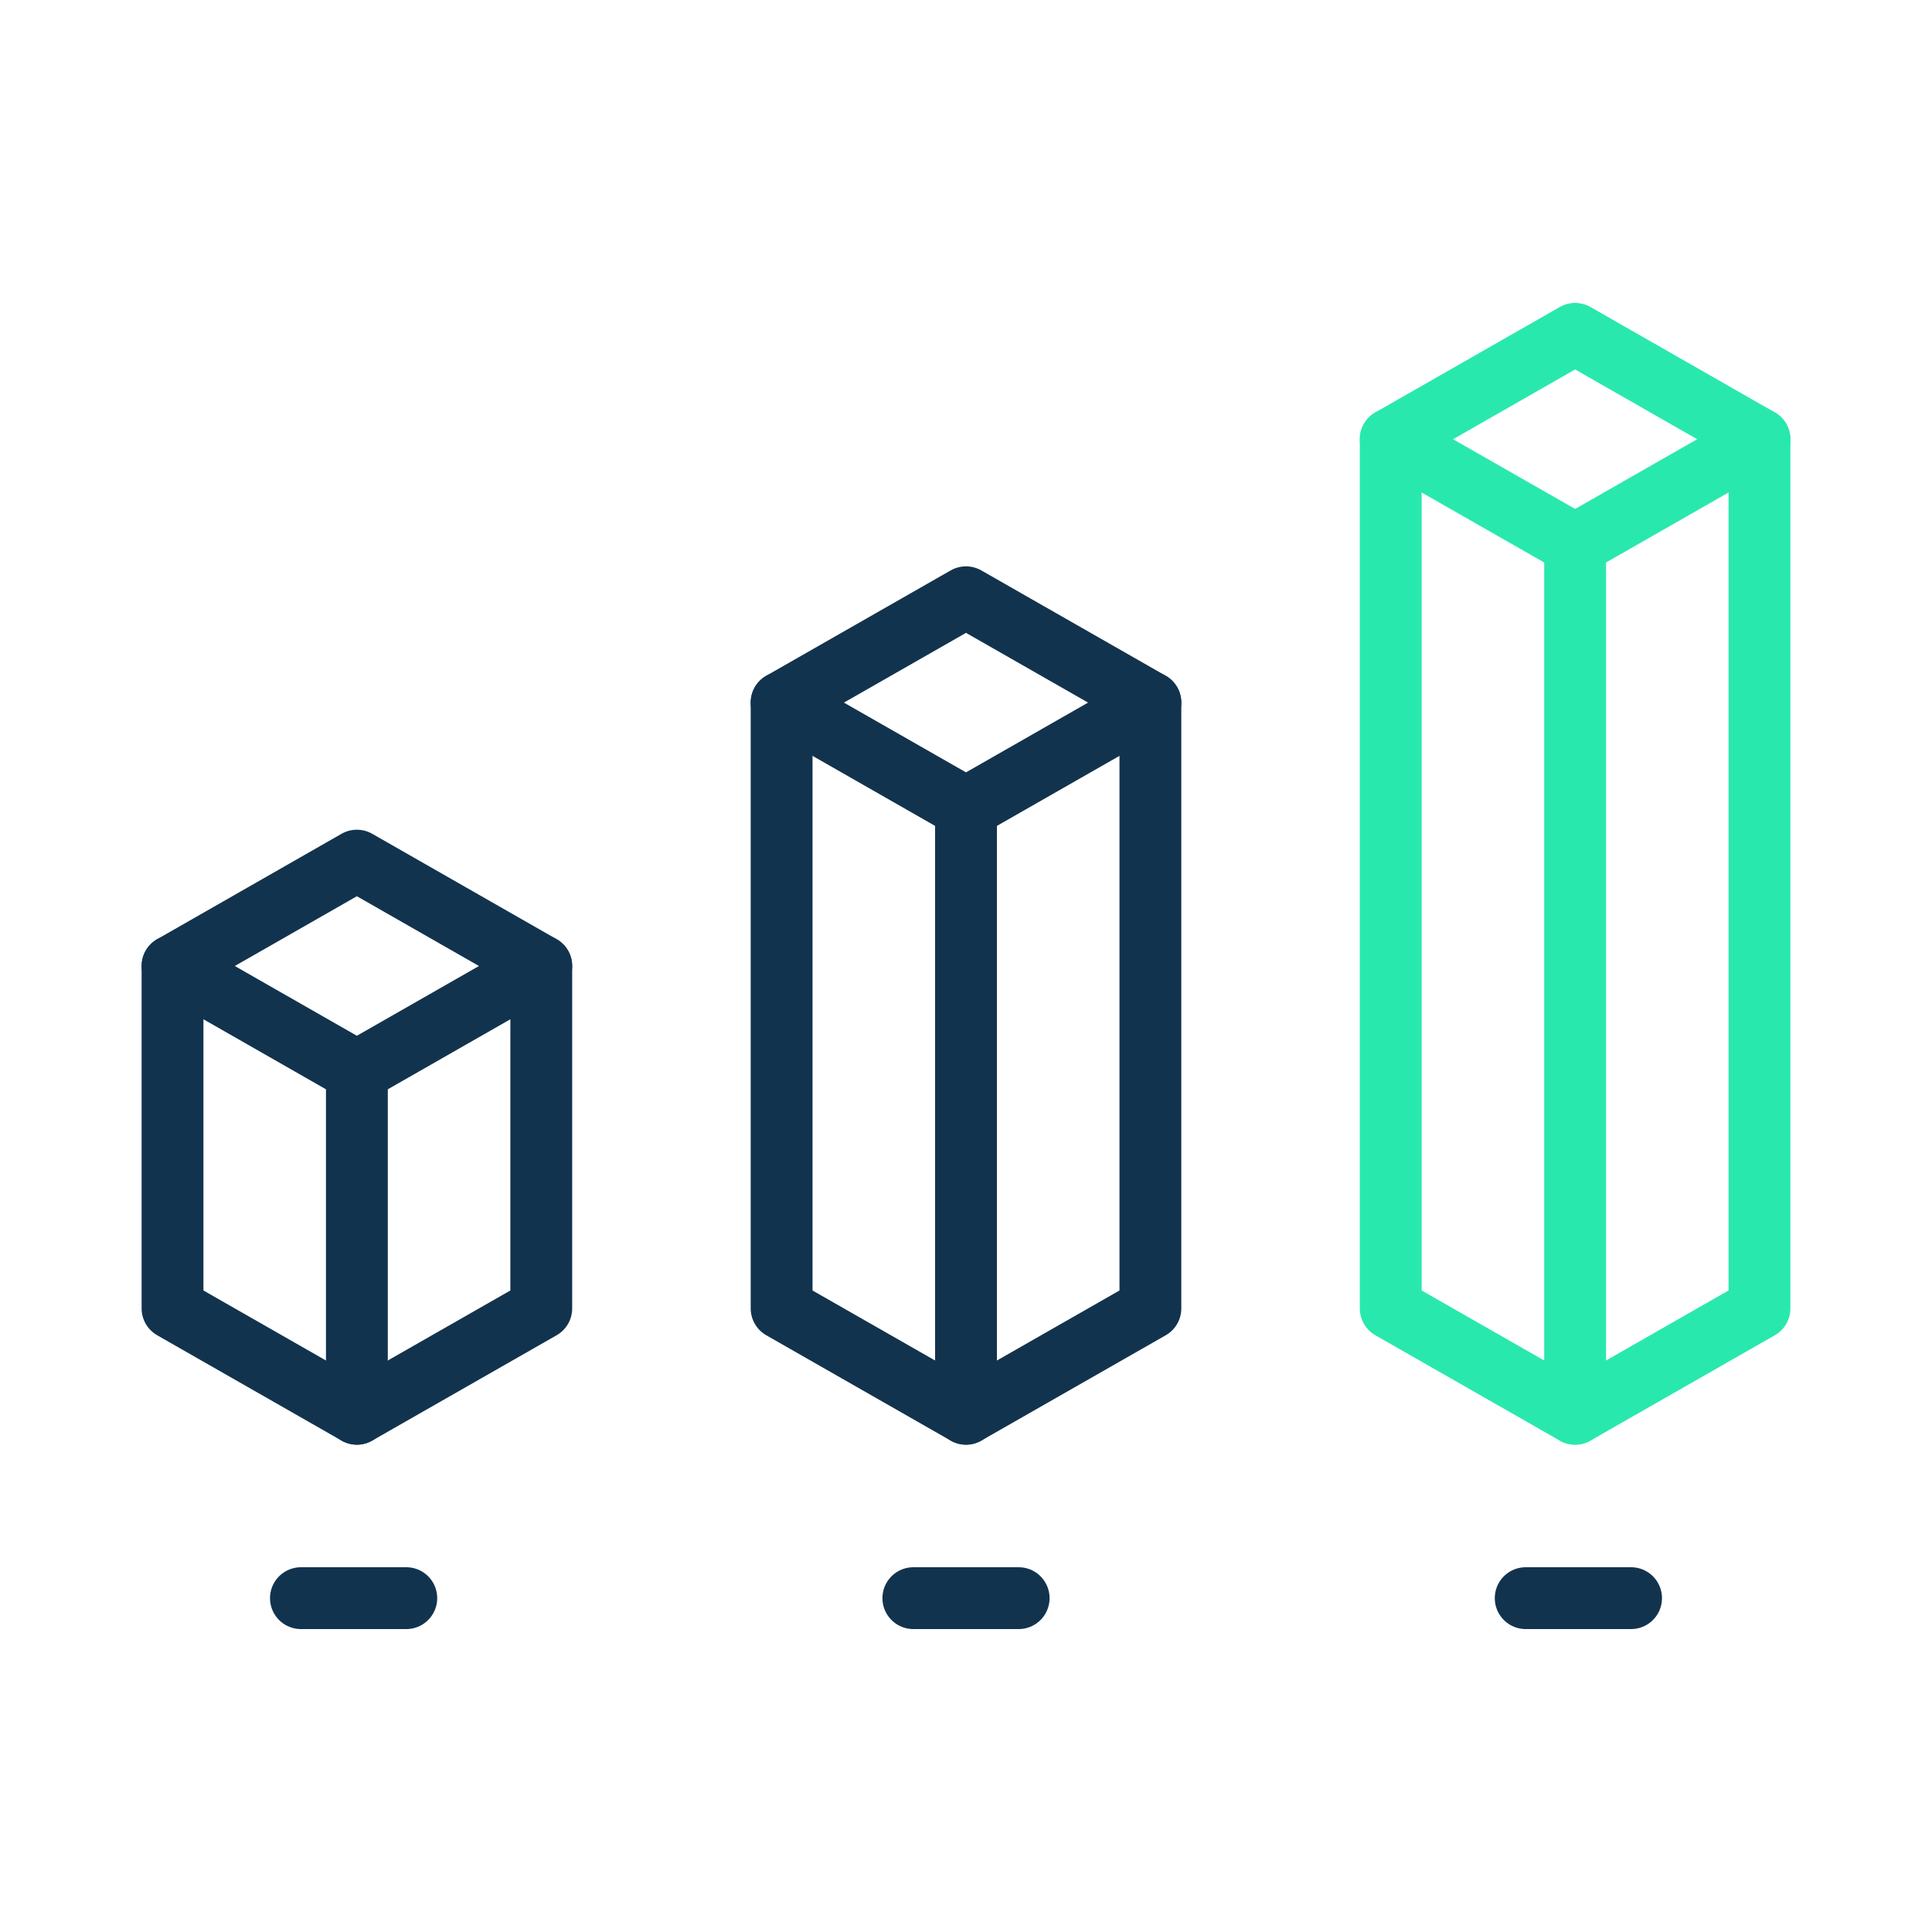
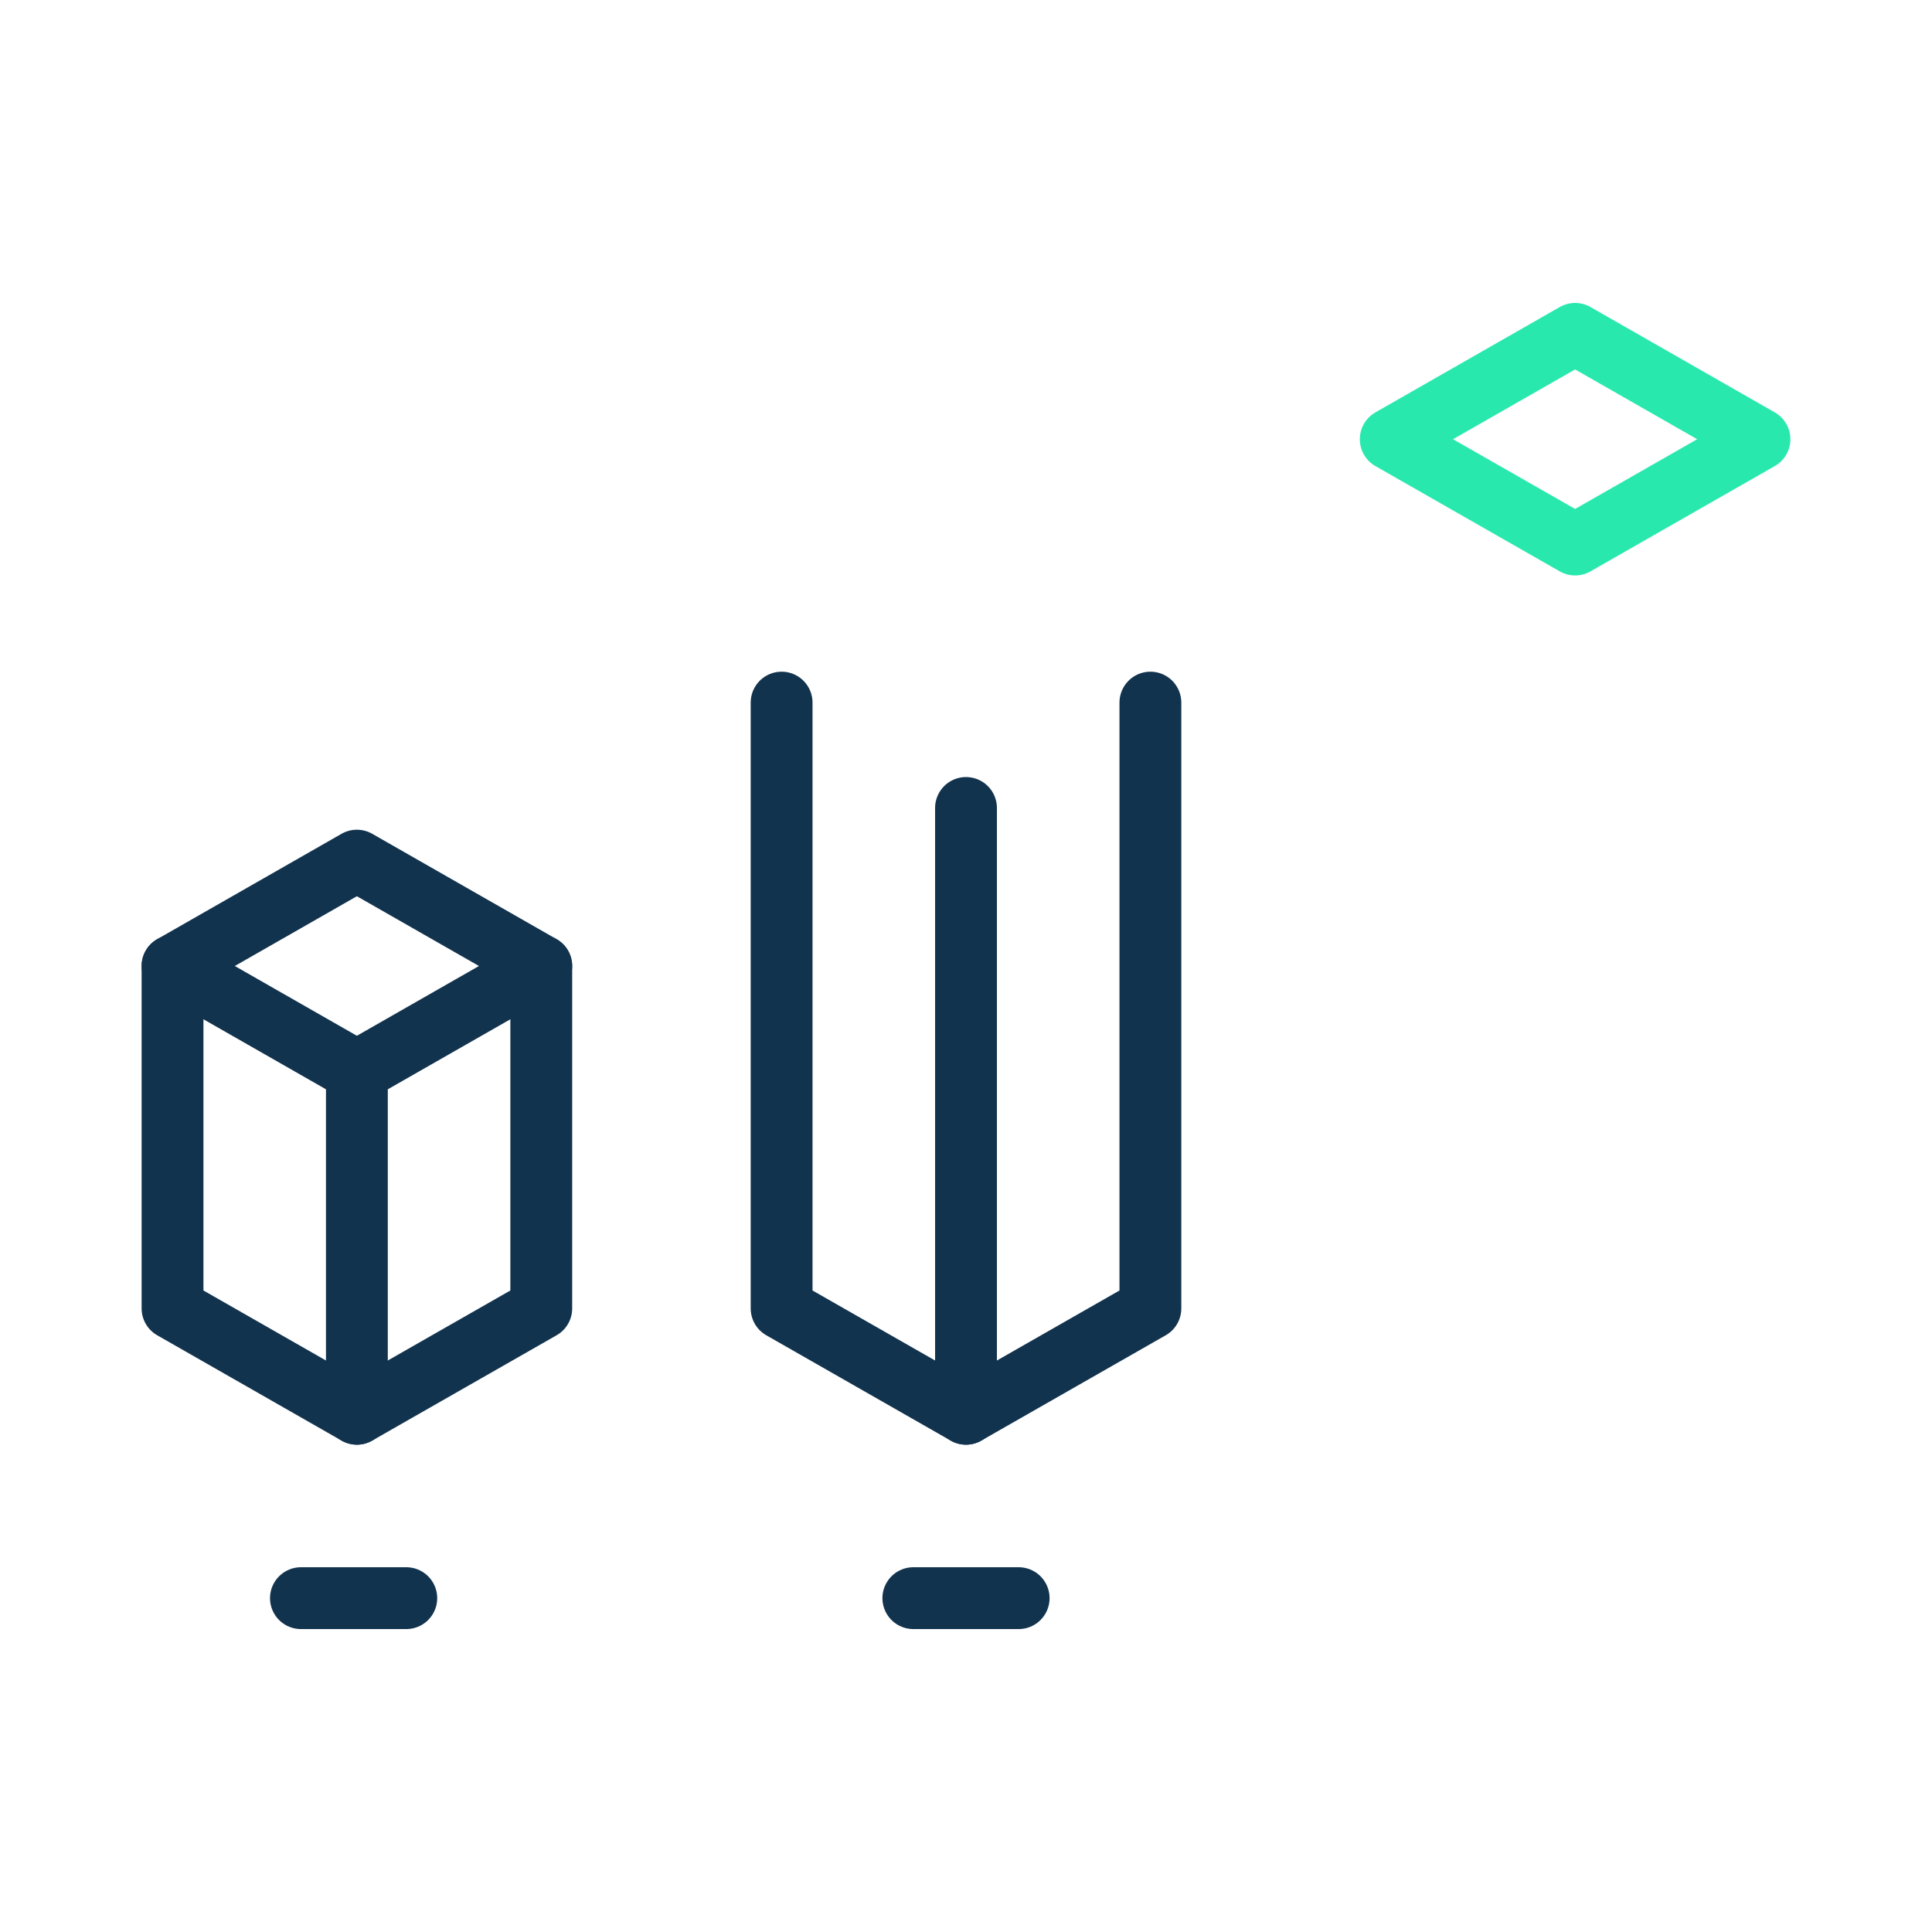
<svg xmlns="http://www.w3.org/2000/svg" xmlns:xlink="http://www.w3.org/1999/xlink" preserveAspectRatio="xMidYMid meet" width="500" height="500" viewBox="0 0 500 500" style="width:100%;height:100%">
  <defs>
    <animate repeatCount="indefinite" dur="2s" begin="0s" xlink:href="#_R_G_L_0_G_D_0_P_0" fill="freeze" attributeName="d" attributeType="XML" from="M205.35 -136.33 C205.35,-136.33 157.64,-109.07 157.64,-109.07 C157.64,-109.07 109.92,-136.33 109.92,-136.33 C109.92,-136.33 157.64,-163.6 157.64,-163.6 C157.64,-163.6 205.35,-136.33 205.35,-136.33z " to="M205.35 -136.33 C205.35,-136.33 157.64,-109.07 157.64,-109.07 C157.64,-109.07 109.92,-136.33 109.92,-136.33 C109.92,-136.33 157.64,-163.6 157.64,-163.6 C157.64,-163.6 205.35,-136.33 205.35,-136.33z " keyTimes="0;0.275;0.585;0.86;1" values="M205.35 -136.33 C205.35,-136.33 157.64,-109.07 157.64,-109.07 C157.64,-109.07 109.92,-136.33 109.92,-136.33 C109.92,-136.33 157.64,-163.6 157.64,-163.6 C157.64,-163.6 205.35,-136.33 205.35,-136.33z ;M204.99 -64.33 C204.99,-64.33 157.27,-37.07 157.27,-37.07 C157.27,-37.07 109.56,-64.33 109.56,-64.33 C109.56,-64.33 157.27,-91.6 157.27,-91.6 C157.27,-91.6 204.99,-64.33 204.99,-64.33z ;M205.26 -186.33 C205.26,-186.33 157.54,-159.07 157.54,-159.07 C157.54,-159.07 109.83,-186.33 109.83,-186.33 C109.83,-186.33 157.54,-213.6 157.54,-213.6 C157.54,-213.6 205.26,-186.33 205.26,-186.33z ;M205.35 -136.33 C205.35,-136.33 157.64,-109.07 157.64,-109.07 C157.64,-109.07 109.92,-136.33 109.92,-136.33 C109.92,-136.33 157.64,-163.6 157.64,-163.6 C157.64,-163.6 205.35,-136.33 205.35,-136.33z ;M205.35 -136.33 C205.35,-136.33 157.64,-109.07 157.64,-109.07 C157.64,-109.07 109.92,-136.33 109.92,-136.33 C109.92,-136.33 157.64,-163.6 157.64,-163.6 C157.64,-163.6 205.35,-136.33 205.35,-136.33z " keySplines="0.4 0 0.6 1;0.4 0 0.6 1;0.4 0 0.6 1;0 0 0 0" calcMode="spline" />
    <animate repeatCount="indefinite" dur="2s" begin="0s" xlink:href="#_R_G_L_0_G_D_1_P_0" fill="freeze" attributeName="d" attributeType="XML" from="M109.92 -136.33 C109.92,-136.33 109.92,88.62 109.92,88.62 C109.92,88.62 157.64,115.88 157.64,115.88 C157.64,115.88 205.35,88.62 205.35,88.62 C205.35,88.62 205.35,-136.33 205.35,-136.33 " to="M109.92 -136.33 C109.92,-136.33 109.92,88.62 109.92,88.62 C109.92,88.62 157.64,115.88 157.64,115.88 C157.64,115.88 205.35,88.62 205.35,88.62 C205.35,88.62 205.35,-136.33 205.35,-136.33 " keyTimes="0;0.275;0.585;0.86;1" values="M109.92 -136.33 C109.92,-136.33 109.92,88.62 109.92,88.62 C109.92,88.62 157.64,115.88 157.64,115.88 C157.64,115.88 205.35,88.62 205.35,88.62 C205.35,88.62 205.35,-136.33 205.35,-136.33 ;M109.56 -64.33 C109.56,-64.33 109.92,88.62 109.92,88.62 C109.92,88.62 157.64,115.88 157.64,115.88 C157.64,115.88 205.35,88.62 205.35,88.62 C205.35,88.62 204.99,-64.33 204.99,-64.33 ;M109.83 -186.33 C109.83,-186.33 109.92,88.62 109.92,88.62 C109.92,88.62 157.64,115.88 157.64,115.88 C157.64,115.88 205.35,88.62 205.35,88.62 C205.35,88.62 205.26,-186.33 205.26,-186.33 ;M109.92 -136.33 C109.92,-136.33 109.92,88.62 109.92,88.62 C109.92,88.62 157.64,115.88 157.64,115.88 C157.64,115.88 205.35,88.62 205.35,88.62 C205.35,88.62 205.35,-136.33 205.35,-136.33 ;M109.92 -136.33 C109.92,-136.33 109.92,88.62 109.92,88.62 C109.92,88.62 157.64,115.88 157.64,115.88 C157.64,115.88 205.35,88.62 205.35,88.62 C205.35,88.62 205.35,-136.33 205.35,-136.33 " keySplines="0.4 0 0.6 1;0.4 0 0.6 1;0.4 0 0.6 1;0 0 0 0" calcMode="spline" />
    <animate repeatCount="indefinite" dur="2s" begin="0s" xlink:href="#_R_G_L_0_G_D_2_P_0" fill="freeze" attributeName="d" attributeType="XML" from="M157.64 -109.07 C157.64,-109.07 157.64,115.88 157.64,115.88 " to="M157.64 -109.07 C157.64,-109.07 157.64,115.88 157.64,115.88 " keyTimes="0;0.275;0.585;0.86;1" values="M157.64 -109.07 C157.64,-109.07 157.64,115.88 157.64,115.88 ;M157.27 -37.07 C157.27,-37.07 157.64,115.88 157.64,115.88 ;M157.54 -159.07 C157.54,-159.07 157.64,115.88 157.64,115.88 ;M157.64 -109.07 C157.64,-109.07 157.64,115.88 157.64,115.88 ;M157.64 -109.07 C157.64,-109.07 157.64,115.88 157.64,115.88 " keySplines="0.4 0 0.6 1;0.4 0 0.6 1;0.4 0 0.6 1;0 0 0 0" calcMode="spline" />
    <animate repeatCount="indefinite" dur="2s" begin="0s" xlink:href="#_R_G_L_0_G_D_3_P_0" fill="freeze" attributeName="d" attributeType="XML" from="M47.72 -68.17 C47.72,-68.17 0,-40.9 0,-40.9 C0,-40.9 -47.72,-68.17 -47.72,-68.17 C-47.72,-68.17 0,-95.43 0,-95.43 C0,-95.43 47.72,-68.17 47.72,-68.17z " to="M47.72 -68.17 C47.72,-68.17 0,-40.9 0,-40.9 C0,-40.9 -47.72,-68.17 -47.72,-68.17 C-47.72,-68.17 0,-95.43 0,-95.43 C0,-95.43 47.72,-68.17 47.72,-68.17z " keyTimes="0;0.275;0.585;0.86;1" values="M47.72 -68.17 C47.72,-68.17 0,-40.9 0,-40.9 C0,-40.9 -47.72,-68.17 -47.72,-68.17 C-47.72,-68.17 0,-95.43 0,-95.43 C0,-95.43 47.72,-68.17 47.72,-68.17z ;M47.87 -118.17 C47.87,-118.17 0.15,-90.9 0.15,-90.9 C0.15,-90.9 -47.57,-118.17 -47.57,-118.17 C-47.57,-118.17 0.15,-145.43 0.15,-145.43 C0.15,-145.43 47.87,-118.17 47.87,-118.17z ;M48.02 -11.17 C48.02,-11.17 0.3,16.1 0.3,16.1 C0.3,16.1 -47.42,-11.17 -47.42,-11.17 C-47.42,-11.17 0.3,-38.43 0.3,-38.43 C0.3,-38.43 48.02,-11.17 48.02,-11.17z ;M47.72 -68.17 C47.72,-68.17 0,-40.9 0,-40.9 C0,-40.9 -47.72,-68.17 -47.72,-68.17 C-47.72,-68.17 0,-95.43 0,-95.43 C0,-95.43 47.72,-68.17 47.72,-68.17z ;M47.72 -68.17 C47.72,-68.17 0,-40.9 0,-40.9 C0,-40.9 -47.72,-68.17 -47.72,-68.17 C-47.72,-68.17 0,-95.43 0,-95.43 C0,-95.43 47.72,-68.17 47.72,-68.17z " keySplines="0.4 0 0.6 1;0.4 0 0.6 1;0.4 0 0.6 1;0 0 0 0" calcMode="spline" />
    <animate repeatCount="indefinite" dur="2s" begin="0s" xlink:href="#_R_G_L_0_G_D_4_P_0" fill="freeze" attributeName="d" attributeType="XML" from="M-47.72 -68.17 C-47.72,-68.17 -47.72,88.62 -47.72,88.62 C-47.72,88.62 0,115.88 0,115.88 C0,115.88 47.72,88.62 47.72,88.62 C47.72,88.62 47.72,-68.17 47.72,-68.17 " to="M-47.72 -68.17 C-47.72,-68.17 -47.72,88.62 -47.72,88.62 C-47.72,88.62 0,115.88 0,115.88 C0,115.88 47.72,88.62 47.72,88.62 C47.72,88.62 47.72,-68.17 47.72,-68.17 " keyTimes="0;0.275;0.585;0.86;1" values="M-47.72 -68.17 C-47.72,-68.17 -47.72,88.62 -47.72,88.62 C-47.72,88.62 0,115.88 0,115.88 C0,115.88 47.72,88.62 47.72,88.62 C47.72,88.62 47.72,-68.17 47.72,-68.17 ;M-47.57 -118.17 C-47.57,-118.17 -47.72,88.62 -47.72,88.62 C-47.72,88.62 0,115.88 0,115.88 C0,115.88 47.72,88.62 47.72,88.62 C47.72,88.62 47.87,-118.17 47.87,-118.17 ;M-47.42 -11.17 C-47.42,-11.17 -47.72,88.62 -47.72,88.62 C-47.72,88.62 0,115.88 0,115.88 C0,115.88 47.72,88.62 47.72,88.62 C47.72,88.62 48.02,-11.17 48.02,-11.17 ;M-47.72 -68.17 C-47.72,-68.17 -47.72,88.62 -47.72,88.62 C-47.72,88.62 0,115.88 0,115.88 C0,115.88 47.72,88.62 47.72,88.62 C47.72,88.62 47.72,-68.17 47.72,-68.17 ;M-47.72 -68.17 C-47.72,-68.17 -47.72,88.62 -47.72,88.62 C-47.72,88.62 0,115.88 0,115.88 C0,115.88 47.72,88.62 47.72,88.62 C47.72,88.62 47.72,-68.17 47.72,-68.17 " keySplines="0.4 0 0.6 1;0.4 0 0.6 1;0.4 0 0.6 1;0 0 0 0" calcMode="spline" />
    <animate repeatCount="indefinite" dur="2s" begin="0s" xlink:href="#_R_G_L_0_G_D_5_P_0" fill="freeze" attributeName="d" attributeType="XML" from="M0 -40.9 C0,-40.9 0,115.88 0,115.88 " to="M0 -40.9 C0,-40.9 0,115.88 0,115.88 " keyTimes="0;0.275;0.585;0.86;1" values="M0 -40.9 C0,-40.9 0,115.88 0,115.88 ;M0.15 -90.9 C0.15,-90.9 0,115.88 0,115.88 ;M0.3 16.1 C0.3,16.1 0,115.88 0,115.88 ;M0 -40.9 C0,-40.9 0,115.88 0,115.88 ;M0 -40.9 C0,-40.9 0,115.88 0,115.88 " keySplines="0.4 0 0.6 1;0.4 0 0.6 1;0.4 0 0.6 1;0 0 0 0" calcMode="spline" />
    <animate repeatCount="indefinite" dur="2s" begin="0s" xlink:href="#_R_G_L_0_G_D_6_P_0" fill="freeze" attributeName="d" attributeType="XML" from="M-109.92 0 C-109.92,0 -157.64,27.27 -157.64,27.27 C-157.64,27.27 -205.35,0 -205.35,0 C-205.35,0 -157.64,-27.27 -157.64,-27.27 C-157.64,-27.27 -109.92,0 -109.92,0z " to="M-109.92 0 C-109.92,0 -157.64,27.27 -157.64,27.27 C-157.64,27.27 -205.35,0 -205.35,0 C-205.35,0 -157.64,-27.27 -157.64,-27.27 C-157.64,-27.27 -109.92,0 -109.92,0z " keyTimes="0;0.275;0.585;0.86;1" values="M-109.92 0 C-109.92,0 -157.64,27.27 -157.64,27.27 C-157.64,27.27 -205.35,0 -205.35,0 C-205.35,0 -157.64,-27.27 -157.64,-27.27 C-157.64,-27.27 -109.92,0 -109.92,0z ;M-109.84 45 C-109.84,45 -157.55,72.27 -157.55,72.27 C-157.55,72.27 -205.27,45 -205.27,45 C-205.27,45 -157.55,17.73 -157.55,17.73 C-157.55,17.73 -109.84,45 -109.84,45z ;M-109.39 -172 C-109.39,-172 -157.11,-144.73 -157.11,-144.73 C-157.11,-144.73 -204.83,-172 -204.83,-172 C-204.83,-172 -157.11,-199.27 -157.11,-199.27 C-157.11,-199.27 -109.39,-172 -109.39,-172z ;M-109.92 0 C-109.92,0 -157.64,27.27 -157.64,27.27 C-157.64,27.27 -205.35,0 -205.35,0 C-205.35,0 -157.64,-27.27 -157.64,-27.27 C-157.64,-27.27 -109.92,0 -109.92,0z ;M-109.92 0 C-109.92,0 -157.64,27.27 -157.64,27.27 C-157.64,27.27 -205.35,0 -205.35,0 C-205.35,0 -157.64,-27.27 -157.64,-27.27 C-157.64,-27.27 -109.92,0 -109.92,0z " keySplines="0.4 0 0.6 1;0.4 0 0.6 1;0.4 0 0.6 1;0 0 0 0" calcMode="spline" />
    <animate repeatCount="indefinite" dur="2s" begin="0s" xlink:href="#_R_G_L_0_G_D_7_P_0" fill="freeze" attributeName="d" attributeType="XML" from="M-205.35 0 C-205.35,0 -205.35,88.62 -205.35,88.62 C-205.35,88.62 -157.64,115.88 -157.64,115.88 C-157.64,115.88 -109.92,88.62 -109.92,88.62 C-109.92,88.62 -109.92,0 -109.92,0 " to="M-205.35 0 C-205.35,0 -205.35,88.62 -205.35,88.62 C-205.35,88.62 -157.64,115.88 -157.64,115.88 C-157.64,115.88 -109.92,88.62 -109.92,88.62 C-109.92,88.62 -109.92,0 -109.92,0 " keyTimes="0;0.275;0.585;0.86;1" values="M-205.35 0 C-205.35,0 -205.35,88.62 -205.35,88.62 C-205.35,88.62 -157.64,115.88 -157.64,115.88 C-157.64,115.88 -109.92,88.62 -109.92,88.62 C-109.92,88.62 -109.92,0 -109.92,0 ;M-205.27 45 C-205.27,45 -205.35,88.62 -205.35,88.62 C-205.35,88.62 -157.64,115.88 -157.64,115.88 C-157.64,115.88 -109.92,88.62 -109.92,88.62 C-109.92,88.62 -109.84,45 -109.84,45 ;M-204.83 -172 C-204.83,-172 -205.35,88.62 -205.35,88.62 C-205.35,88.62 -157.64,115.88 -157.64,115.88 C-157.64,115.88 -109.92,88.62 -109.92,88.62 C-109.92,88.62 -109.39,-172 -109.39,-172 ;M-205.35 0 C-205.35,0 -205.35,88.62 -205.35,88.62 C-205.35,88.62 -157.64,115.88 -157.64,115.88 C-157.64,115.88 -109.92,88.62 -109.92,88.62 C-109.92,88.62 -109.92,0 -109.92,0 ;M-205.35 0 C-205.35,0 -205.35,88.62 -205.35,88.62 C-205.35,88.62 -157.64,115.88 -157.64,115.88 C-157.64,115.88 -109.92,88.62 -109.92,88.62 C-109.92,88.62 -109.92,0 -109.92,0 " keySplines="0.4 0 0.6 1;0.4 0 0.6 1;0.4 0 0.6 1;0 0 0 0" calcMode="spline" />
    <animate repeatCount="indefinite" dur="2s" begin="0s" xlink:href="#_R_G_L_0_G_D_8_P_0" fill="freeze" attributeName="d" attributeType="XML" from="M-157.64 27.27 C-157.64,27.27 -157.64,115.88 -157.64,115.88 " to="M-157.64 27.27 C-157.64,27.27 -157.64,115.88 -157.64,115.88 " keyTimes="0;0.275;0.585;0.86;1" values="M-157.64 27.27 C-157.64,27.27 -157.64,115.88 -157.64,115.88 ;M-157.55 72.27 C-157.55,72.27 -157.64,115.88 -157.64,115.88 ;M-157.11 -144.73 C-157.11,-144.73 -157.64,115.88 -157.64,115.88 ;M-157.64 27.27 C-157.64,27.27 -157.64,115.88 -157.64,115.88 ;M-157.64 27.27 C-157.64,27.27 -157.64,115.88 -157.64,115.88 " keySplines="0.4 0 0.6 1;0.4 0 0.6 1;0.4 0 0.6 1;0 0 0 0" calcMode="spline" />
    <animate attributeType="XML" attributeName="opacity" dur="2s" from="0" to="1" xlink:href="#time_group" />
  </defs>
  <g id="_R_G">
    <g id="_R_G_L_0_G_N_1_N_3_T_0" transform=" translate(250, 250) translate(0, 0)">
      <g id="_R_G_L_0_G_N_1_T_0" transform=" translate(0, 0) translate(-50, -50)">
        <g id="_R_G_L_0_G" transform=" translate(50, 50) translate(0, 0)">
          <path id="_R_G_L_0_G_D_0_P_0" stroke="#29E8AE" stroke-linecap="round" stroke-linejoin="round" fill="none" stroke-width="16" stroke-opacity="1" d=" M205.35 -136.33 C205.35,-136.33 157.64,-109.07 157.64,-109.07 C157.64,-109.07 109.92,-136.33 109.92,-136.33 C109.92,-136.33 157.64,-163.6 157.64,-163.6 C157.64,-163.6 205.35,-136.33 205.35,-136.33z " />
-           <path id="_R_G_L_0_G_D_1_P_0" stroke="#29E8AE" stroke-linecap="round" stroke-linejoin="round" fill="none" stroke-width="16" stroke-opacity="1" d=" M109.92 -136.33 C109.92,-136.33 109.92,88.62 109.92,88.62 C109.92,88.62 157.64,115.88 157.64,115.88 C157.64,115.88 205.35,88.62 205.35,88.62 C205.35,88.62 205.35,-136.33 205.35,-136.33 " />
-           <path id="_R_G_L_0_G_D_2_P_0" stroke="#29E8AE" stroke-linecap="round" stroke-linejoin="round" fill="none" stroke-width="16" stroke-opacity="1" d=" M157.64 -109.07 C157.64,-109.07 157.64,115.88 157.64,115.88 " />
-           <path id="_R_G_L_0_G_D_3_P_0" stroke="#12334E" stroke-linecap="round" stroke-linejoin="round" fill="none" stroke-width="16" stroke-opacity="1" d=" M47.72 -68.17 C47.72,-68.17 0,-40.9 0,-40.9 C0,-40.9 -47.72,-68.17 -47.72,-68.17 C-47.72,-68.17 0,-95.43 0,-95.43 C0,-95.43 47.72,-68.17 47.72,-68.17z " />
          <path id="_R_G_L_0_G_D_4_P_0" stroke="#12334E" stroke-linecap="round" stroke-linejoin="round" fill="none" stroke-width="16" stroke-opacity="1" d=" M-47.72 -68.17 C-47.72,-68.17 -47.72,88.62 -47.72,88.62 C-47.72,88.62 0,115.88 0,115.88 C0,115.88 47.72,88.62 47.72,88.62 C47.72,88.62 47.72,-68.17 47.72,-68.17 " />
          <path id="_R_G_L_0_G_D_5_P_0" stroke="#12334E" stroke-linecap="round" stroke-linejoin="round" fill="none" stroke-width="16" stroke-opacity="1" d=" M0 -40.9 C0,-40.9 0,115.88 0,115.88 " />
          <path id="_R_G_L_0_G_D_6_P_0" stroke="#12334E" stroke-linecap="round" stroke-linejoin="round" fill="none" stroke-width="16" stroke-opacity="1" d=" M-109.92 0 C-109.92,0 -157.64,27.27 -157.64,27.27 C-157.64,27.27 -205.35,0 -205.35,0 C-205.35,0 -157.64,-27.27 -157.64,-27.27 C-157.64,-27.27 -109.92,0 -109.92,0z " />
          <path id="_R_G_L_0_G_D_7_P_0" stroke="#12334E" stroke-linecap="round" stroke-linejoin="round" fill="none" stroke-width="16" stroke-opacity="1" d=" M-205.35 0 C-205.35,0 -205.35,88.62 -205.35,88.62 C-205.35,88.62 -157.64,115.88 -157.64,115.88 C-157.64,115.88 -109.92,88.62 -109.92,88.62 C-109.92,88.62 -109.92,0 -109.92,0 " />
          <path id="_R_G_L_0_G_D_8_P_0" stroke="#12334E" stroke-linecap="round" stroke-linejoin="round" fill="none" stroke-width="16" stroke-opacity="1" d=" M-157.64 27.27 C-157.64,27.27 -157.64,115.88 -157.64,115.88 " />
          <path id="_R_G_L_0_G_D_9_P_0" stroke="#12334E" stroke-linecap="round" stroke-linejoin="round" fill="none" stroke-width="16" stroke-opacity="1" d=" M-13.63 163.6 C-13.63,163.6 13.63,163.6 13.63,163.6 " />
-           <path id="_R_G_L_0_G_D_10_P_0" stroke="#12334E" stroke-linecap="round" stroke-linejoin="round" fill="none" stroke-width="16" stroke-opacity="1" d=" M144.85 163.6 C144.85,163.6 172.12,163.6 172.12,163.6 " />
          <path id="_R_G_L_0_G_D_11_P_0" stroke="#12334E" stroke-linecap="round" stroke-linejoin="round" fill="none" stroke-width="16" stroke-opacity="1" d=" M-172.12 163.6 C-172.12,163.6 -144.85,163.6 -144.85,163.6 " />
        </g>
      </g>
    </g>
  </g>
  <g id="time_group" />
</svg>